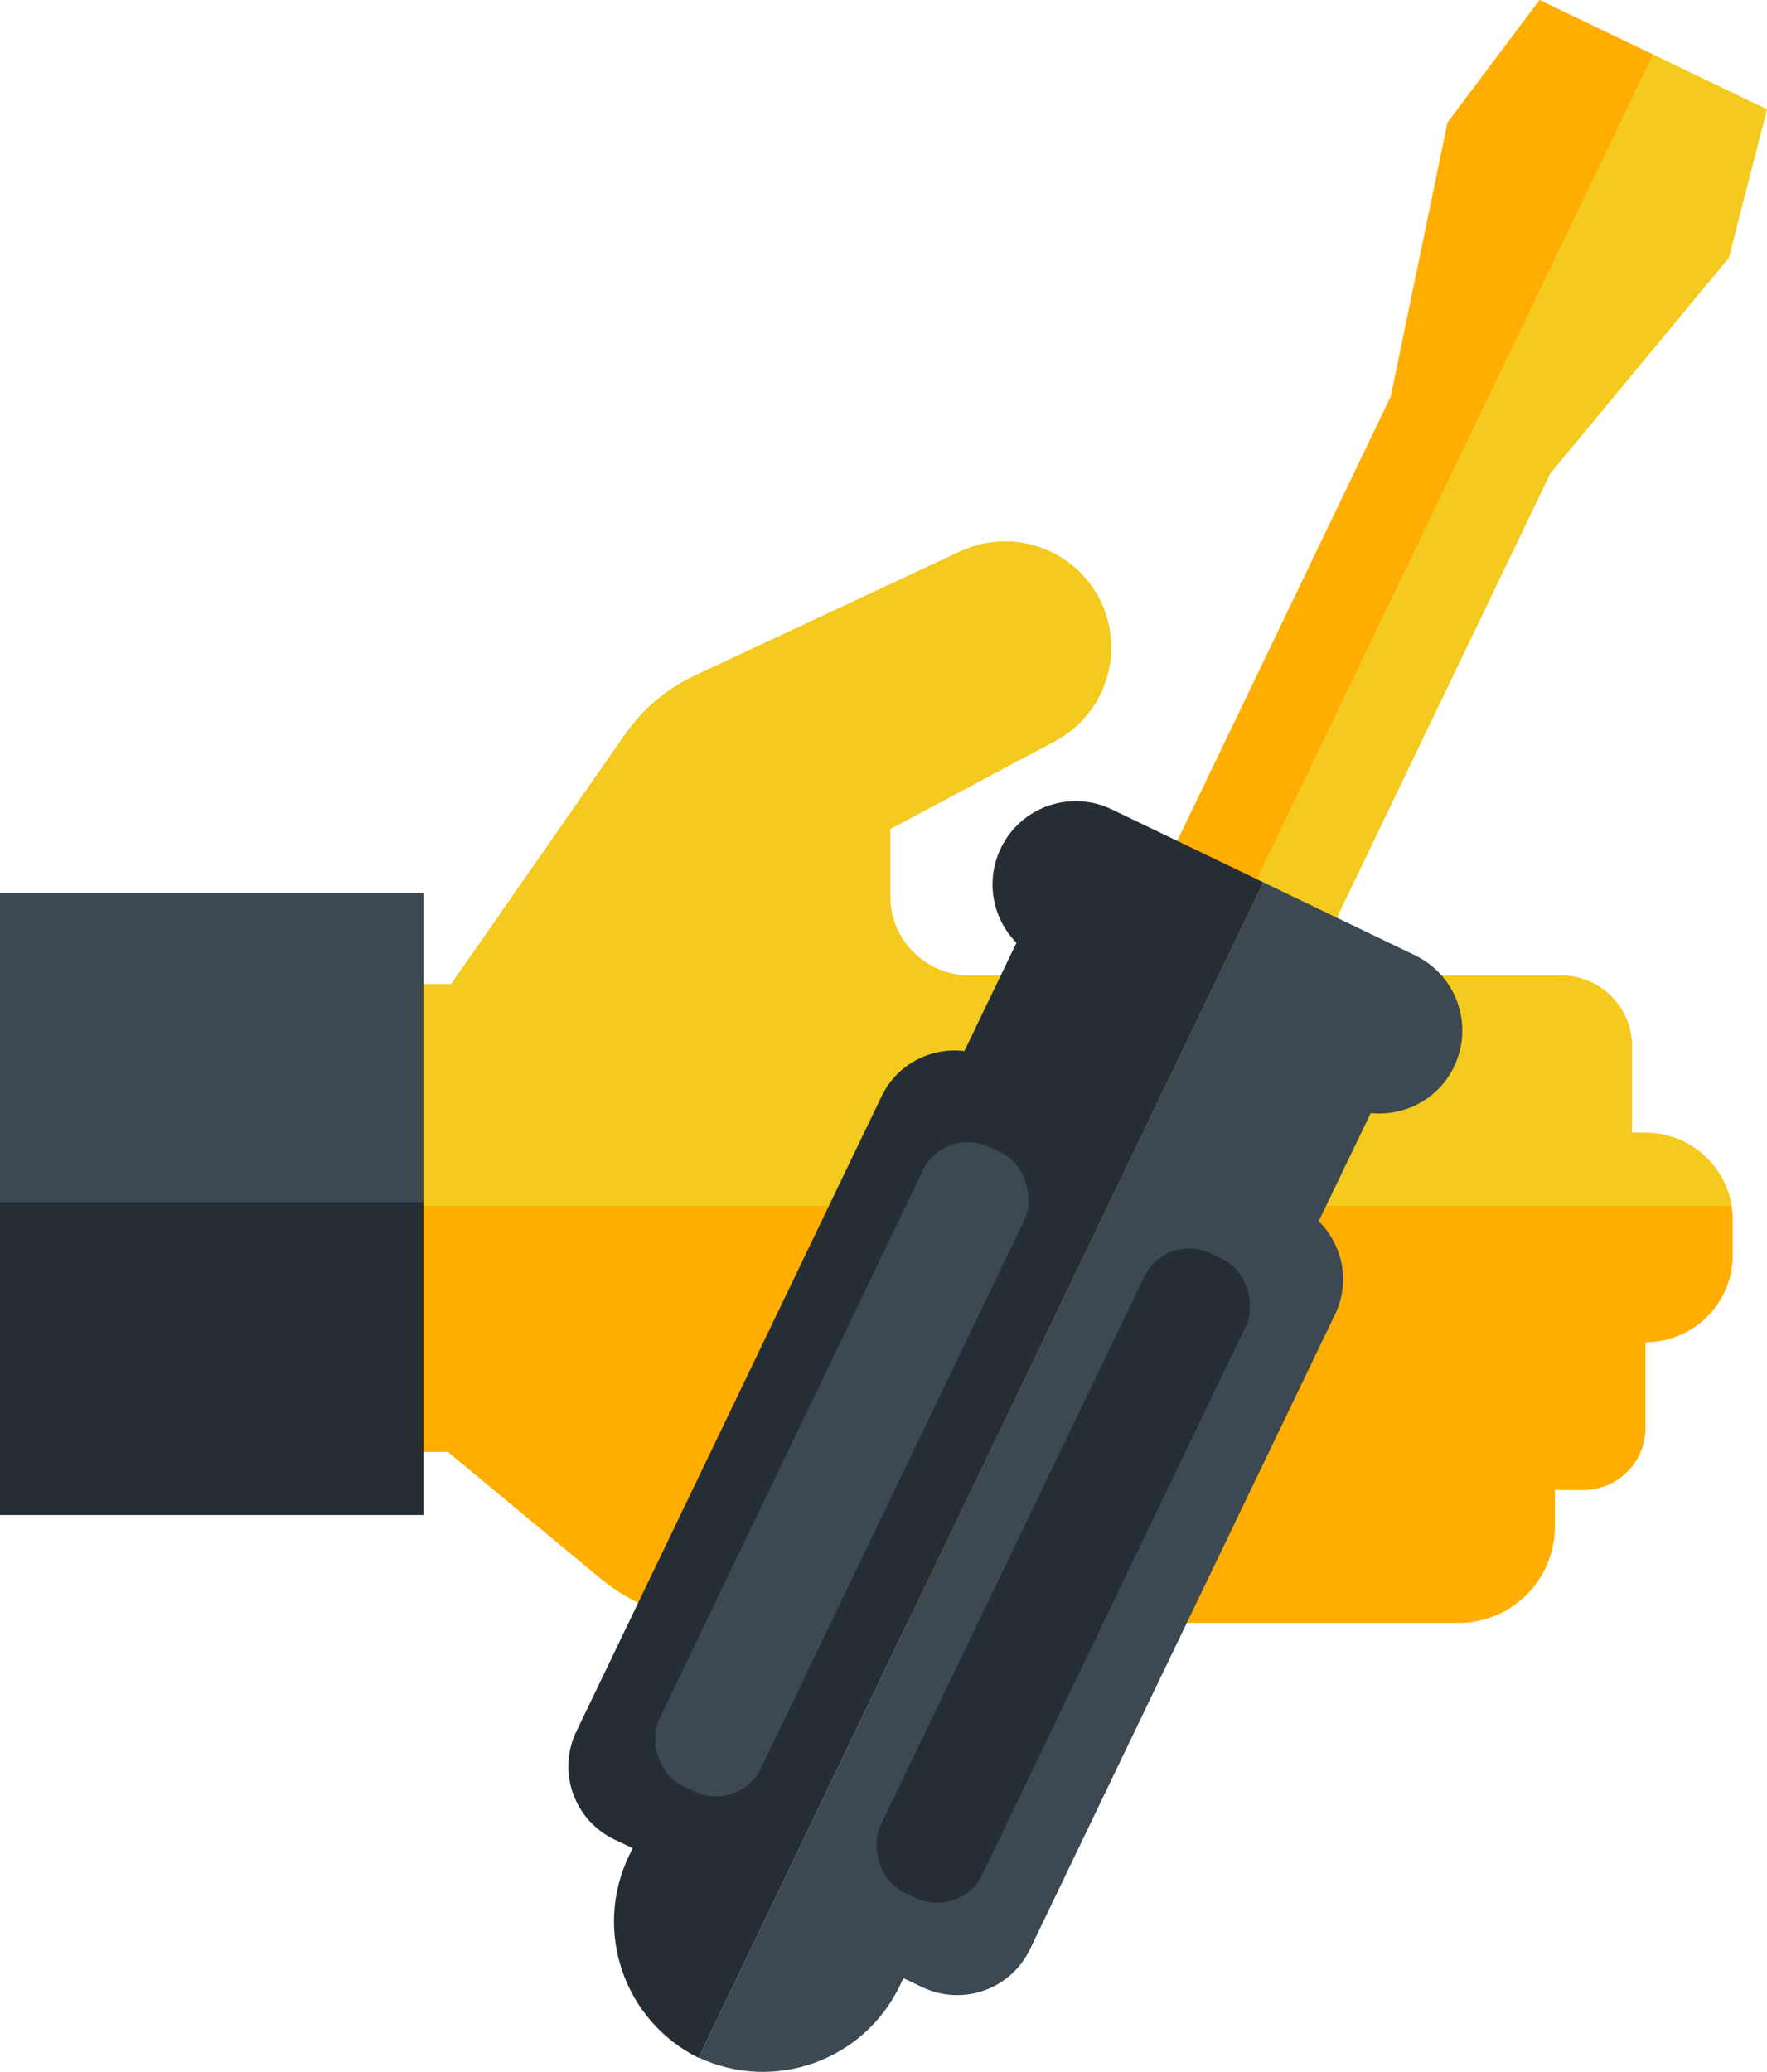
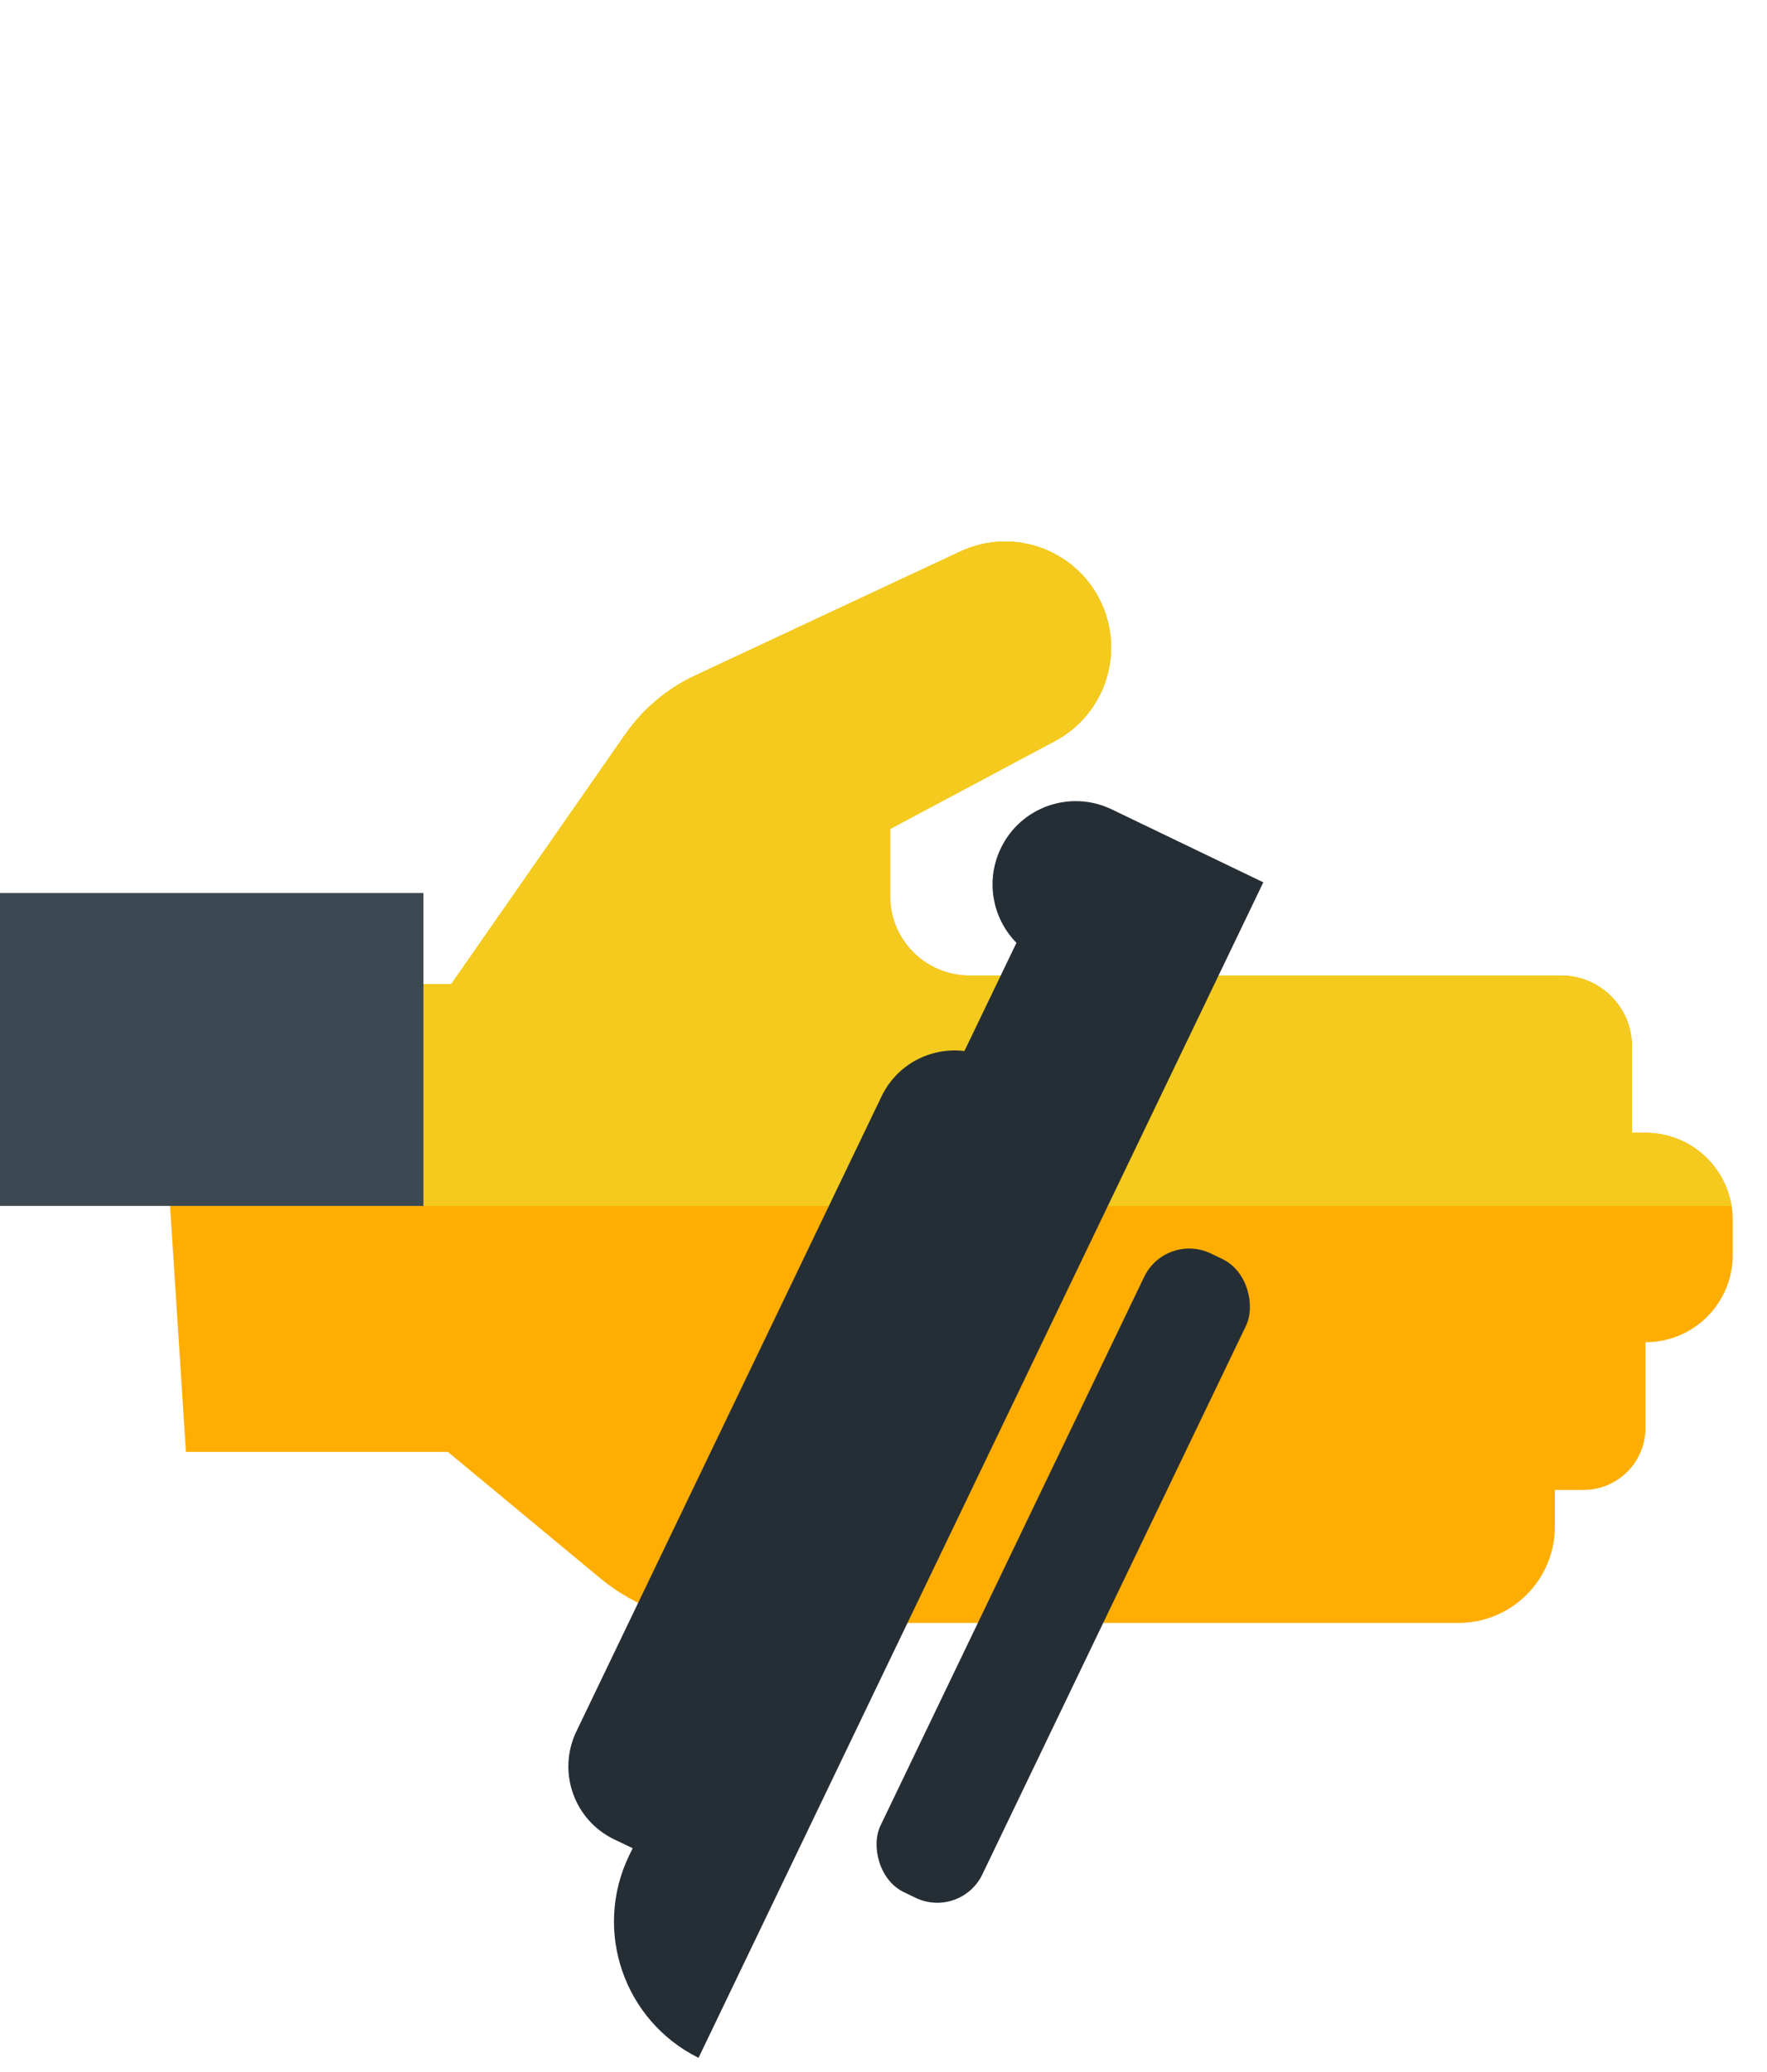
<svg xmlns="http://www.w3.org/2000/svg" id="Capa_2" data-name="Capa 2" viewBox="0 0 111.38 130.57">
  <defs>
    <style>
      .cls-1 {
        fill: #262e35;
      }

      .cls-1, .cls-2, .cls-3, .cls-4 {
        stroke-width: 0px;
      }

      .cls-2 {
        fill: #3c4852;
      }

      .cls-3 {
        fill: #ffad00;
      }

      .cls-4 {
        fill: #f3ca1d;
      }
    </style>
  </defs>
  <g id="txt">
    <g>
      <path class="cls-3" d="m9.82,62.02h18.63l10.96-15.73c1.12-1.61,2.64-2.89,4.42-3.72l16.7-7.81c3.44-1.61,7.52-.03,8.99,3.47h0c1.33,3.18.02,6.85-3.02,8.47-4.57,2.43-10.39,5.54-10.39,5.54v4.24c0,2.76,2.24,5,5,5h37.3c2.46,0,4.46,2,4.46,4.46v5.45h.85c3.04,0,5.5,2.46,5.5,5.5v2.2c0,3.04-2.46,5.5-5.5,5.5h0v5.4c0,2.16-1.75,3.91-3.91,3.91h-1.8v2.3c0,3.36-2.72,6.08-6.08,6.08h-46.29c-2.85,0-5.61-1-7.8-2.81l-9.61-7.97H11.72l-1.9-29.46Z" />
      <path class="cls-4" d="m109.14,76.01c-.42-2.62-2.69-4.62-5.43-4.62h-.85v-5.45c0-2.46-2-4.46-4.46-4.46h-37.3c-2.76,0-5-2.24-5-5v-4.24s5.82-3.1,10.39-5.54c3.04-1.62,4.35-5.29,3.02-8.47h0c-1.46-3.5-5.55-5.08-8.99-3.47l-16.7,7.81c-1.77.83-3.3,2.11-4.42,3.72l-10.96,15.73H9.82l.9,13.99h98.42Z" />
      <rect class="cls-2" y="56.28" width="26.69" height="19.72" />
-       <rect class="cls-1" y="75.76" width="26.69" height="19.72" />
      <path class="cls-4" d="m56.11,52.24s5.82-3.1,10.39-5.54c3.04-1.62,4.35-5.29,3.02-8.47h0c-1.46-3.5-5.55-5.08-8.99-3.47l-16.7,7.81c-1.77.83-3.3,2.11-4.42,3.72l-10.96,15.73,27.66-9.78Z" />
      <g>
-         <polygon class="cls-4" points="66.48 81.96 104.21 3.44 111.38 6.89 108.98 16.24 97.72 29.84 71.51 84.38 66.48 81.96" />
-         <path class="cls-2" d="m79.64,55.61l9.56,4.6c2.61,1.26,3.71,4.39,2.46,7h0c-.98,2.05-3.12,3.16-5.26,2.94l-3.28,6.82c1.52,1.48,2.01,3.83,1.04,5.85l-19.24,40.03c-1.22,2.54-4.26,3.6-6.8,2.38l-1.17-.56-.23.47c-2.28,4.74-7.93,6.75-12.68,4.53l35.59-74.06Z" />
-         <polygon class="cls-3" points="66.48 81.96 104.21 3.44 97.04 0 91.24 7.72 87.66 25 61.45 79.54 66.48 81.96" />
        <path class="cls-1" d="m79.64,55.61l-9.56-4.6c-2.61-1.26-5.75-.16-7,2.46h0c-.98,2.05-.52,4.41.99,5.95l-3.28,6.82c-2.11-.26-4.24.82-5.22,2.85l-19.24,40.03c-1.22,2.54-.15,5.58,2.38,6.8l1.17.56-.23.47c-2.28,4.74-.31,10.41,4.38,12.74l35.59-74.06Z" />
-         <rect class="cls-2" x="49.51" y="70.27" width="7.12" height="44.66" rx="3.15" ry="3.15" transform="translate(45.35 -13.85) rotate(25.67)" />
        <rect class="cls-1" x="63.46" y="76.97" width="7.12" height="44.66" rx="3.15" ry="3.15" transform="translate(49.63 -19.23) rotate(25.67)" />
      </g>
    </g>
  </g>
</svg>